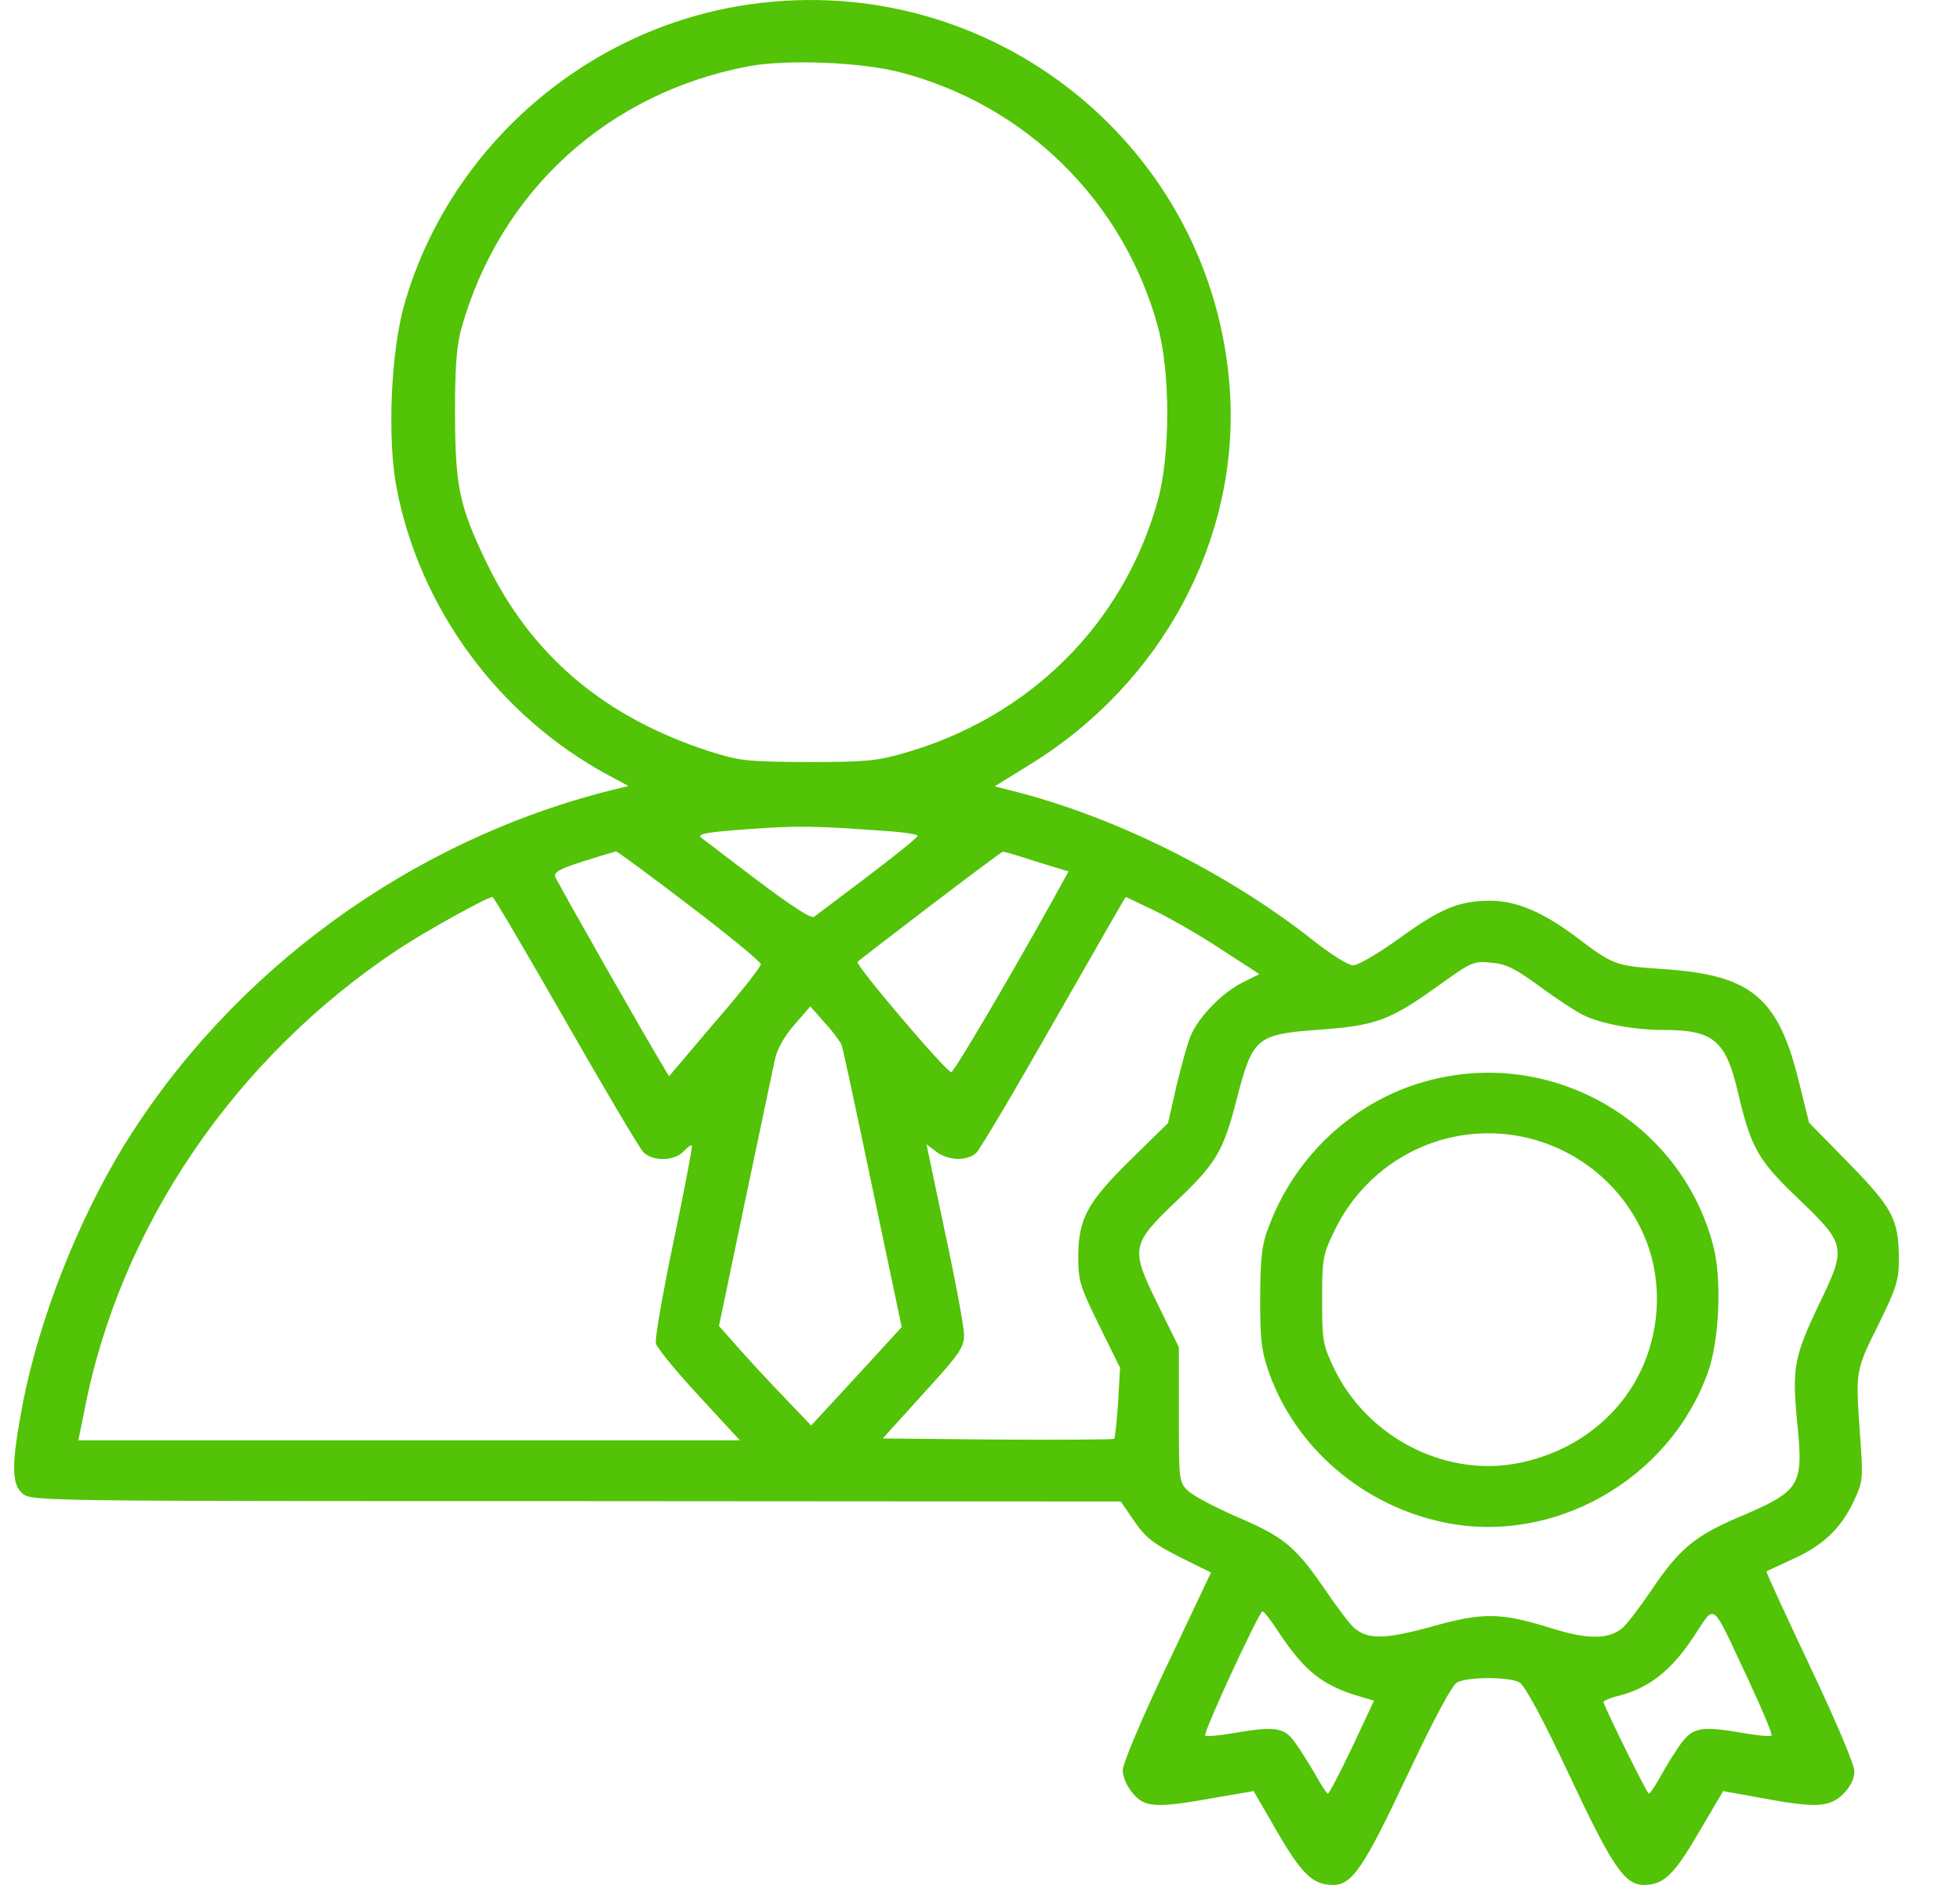
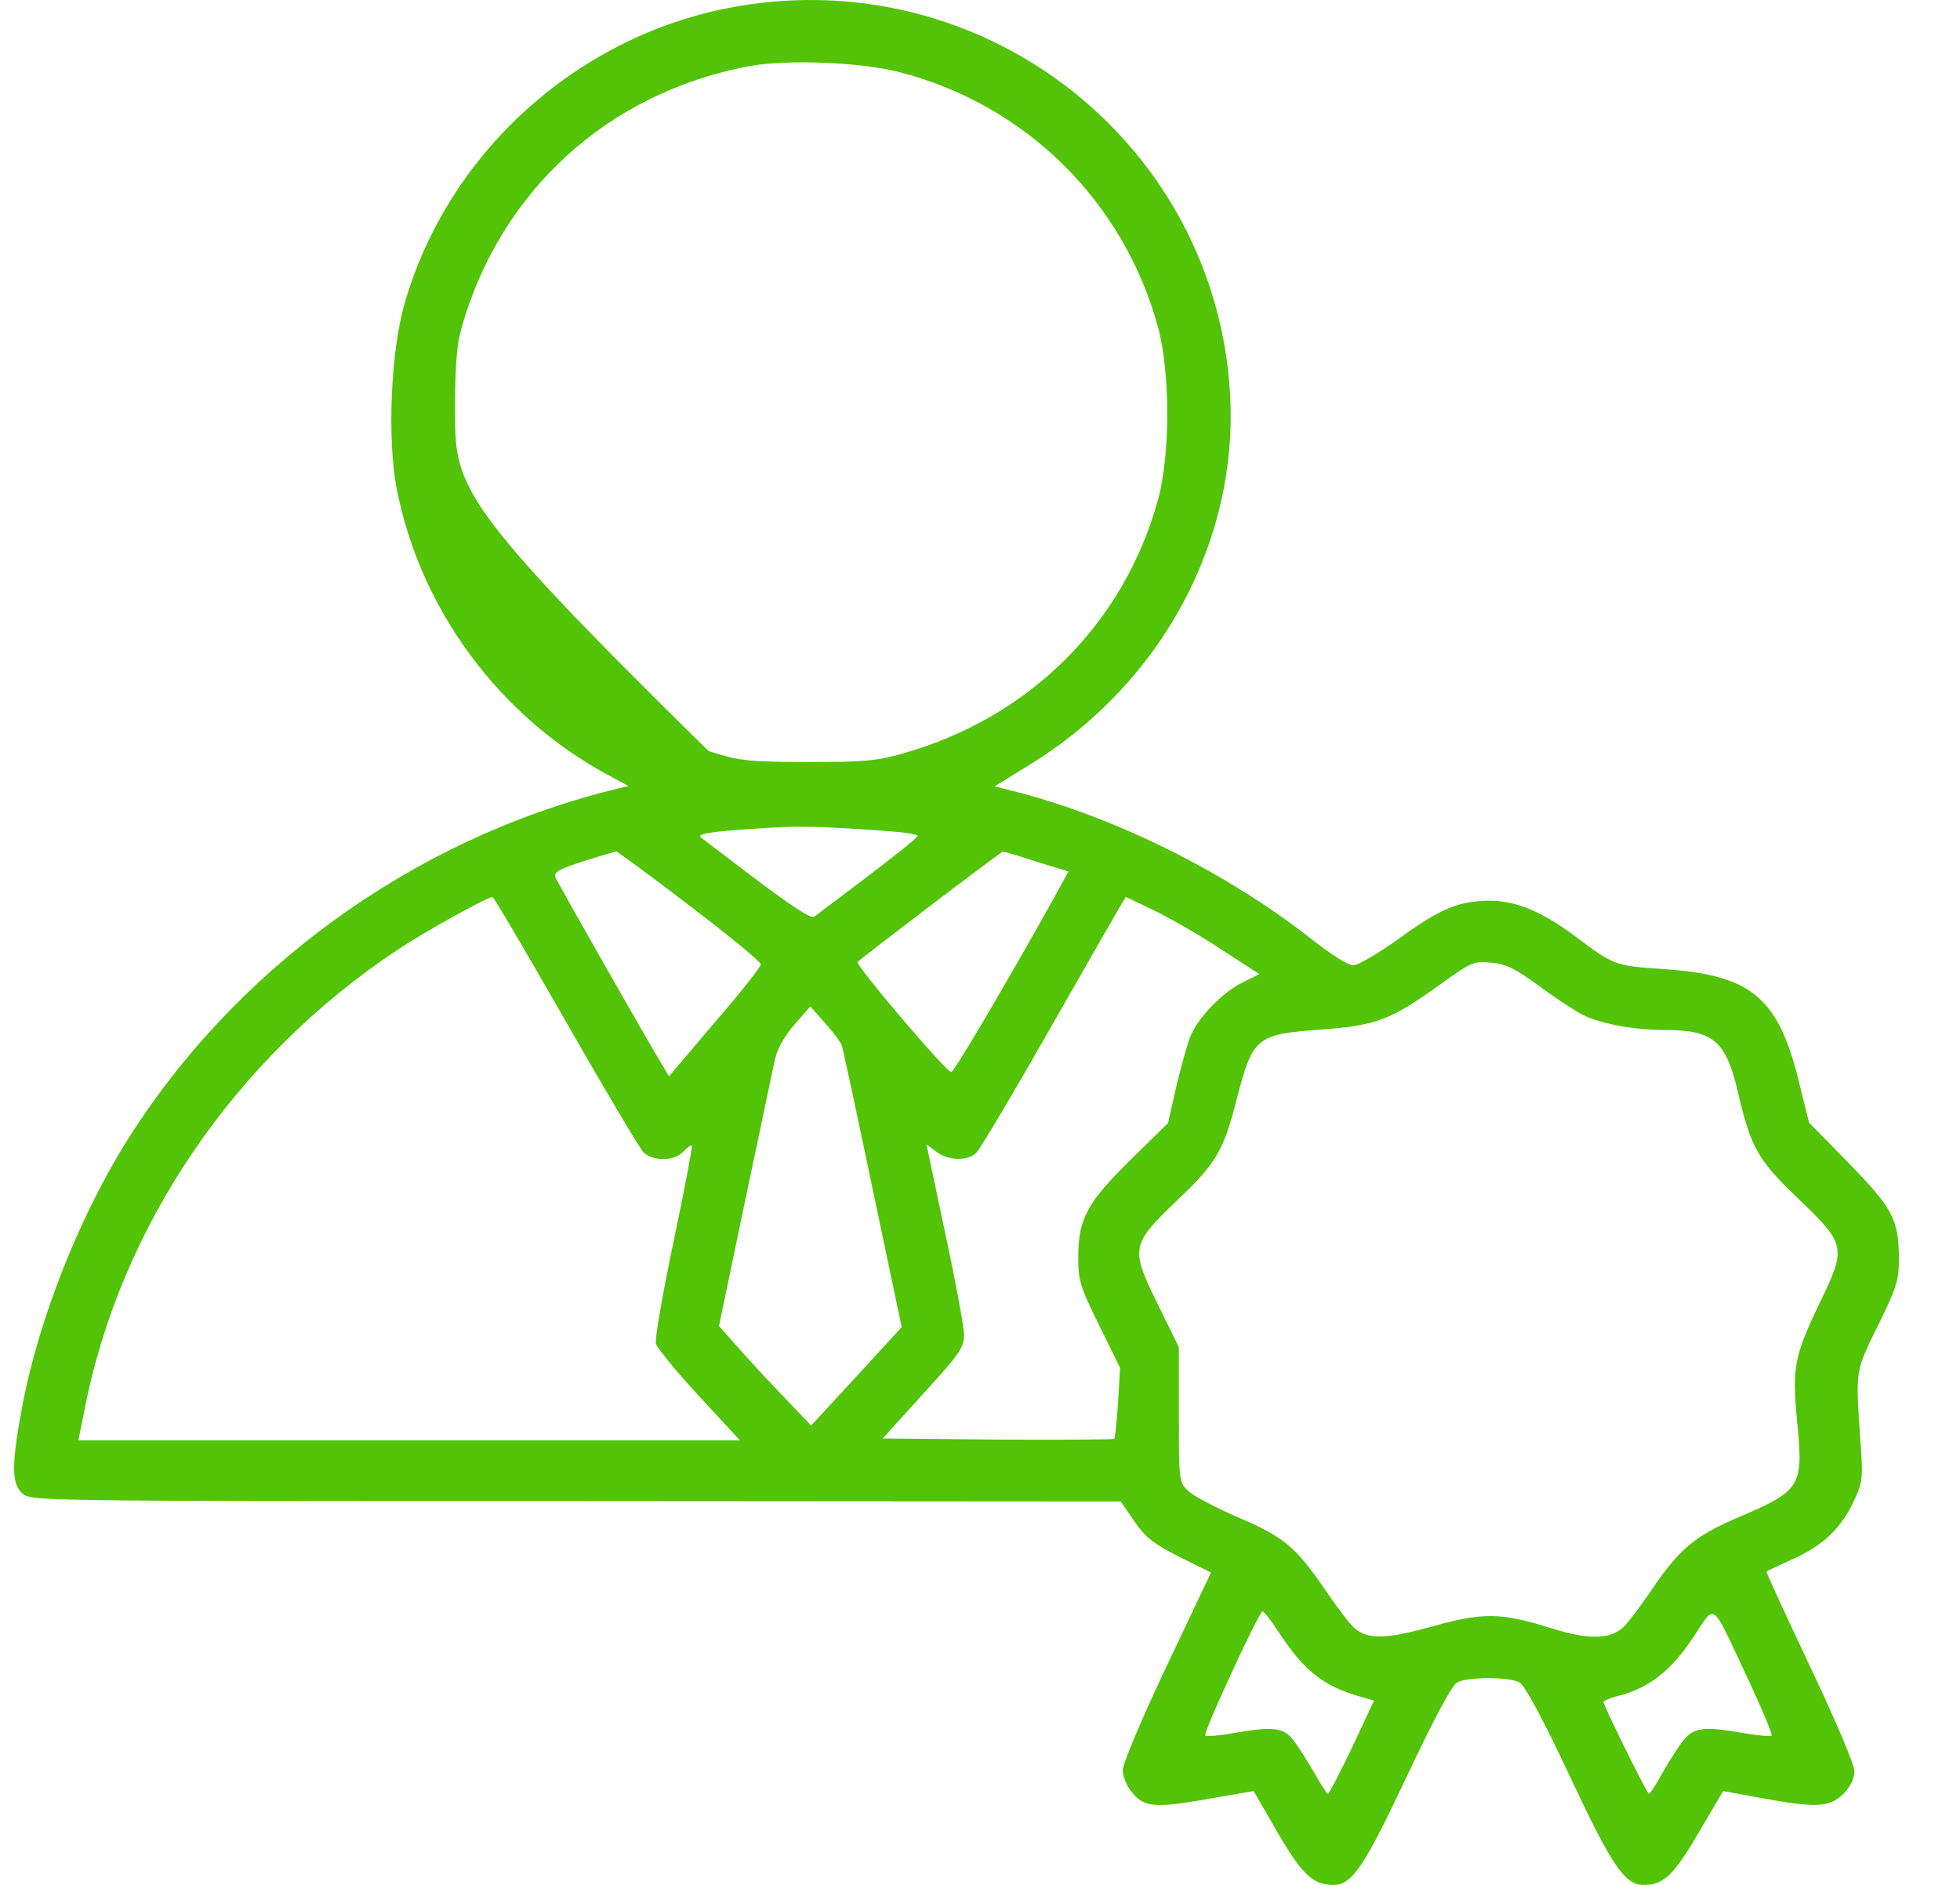
<svg xmlns="http://www.w3.org/2000/svg" width="52" height="50" viewBox="0 0 41 40" fill="none">
-   <path d="M15.609 0.093C12.15 0.585 9.234 3.125 8.281 6.463C7.993 7.479 7.919 9.294 8.116 10.35C8.609 12.922 10.293 15.204 12.619 16.454L13.038 16.68L12.676 16.769C8.42 17.833 4.624 20.599 2.332 24.308C1.354 25.905 0.541 27.97 0.188 29.76C-0.059 31.058 -0.067 31.502 0.188 31.703C0.377 31.856 0.672 31.856 11.937 31.856L23.488 31.864L23.776 32.284C24.014 32.63 24.179 32.759 24.737 33.042L25.403 33.372L24.466 35.348C23.924 36.493 23.53 37.428 23.53 37.566C23.53 37.711 23.62 37.912 23.743 38.057C23.998 38.364 24.244 38.372 25.469 38.154L26.307 38.009L26.816 38.888C27.342 39.791 27.572 40.001 27.999 40.001C28.402 40.001 28.656 39.614 29.568 37.678C30.144 36.461 30.513 35.767 30.628 35.703C30.85 35.582 31.738 35.582 31.951 35.703C32.058 35.759 32.452 36.485 33.011 37.678C33.923 39.622 34.186 40.001 34.589 40.001C35.008 40.001 35.229 39.791 35.755 38.888L36.273 38.009L37.07 38.154C38.245 38.372 38.524 38.356 38.82 38.074C38.976 37.912 39.058 37.751 39.058 37.59C39.058 37.444 38.664 36.517 38.113 35.356C37.596 34.259 37.176 33.356 37.193 33.348C37.201 33.34 37.448 33.227 37.743 33.09C38.392 32.8 38.77 32.437 39.042 31.864C39.239 31.445 39.247 31.389 39.181 30.494C39.083 29.082 39.074 29.107 39.559 28.131C39.962 27.308 40.003 27.171 40.003 26.695C39.995 25.873 39.871 25.639 38.935 24.68L38.097 23.825L37.908 23.067C37.464 21.18 36.905 20.696 35.024 20.567C33.964 20.494 33.964 20.494 33.126 19.865C32.436 19.349 31.877 19.115 31.327 19.115C30.669 19.115 30.275 19.277 29.388 19.922C28.96 20.228 28.525 20.486 28.418 20.486C28.32 20.486 27.958 20.261 27.588 19.97C25.781 18.535 23.341 17.317 21.163 16.777L20.81 16.688L21.566 16.221C24.368 14.495 26.003 11.447 25.805 8.31C25.477 3.141 20.785 -0.649 15.609 0.093ZM18.781 1.528C21.459 2.214 23.546 4.262 24.277 6.939C24.54 7.899 24.54 9.657 24.277 10.608C23.554 13.237 21.549 15.229 18.871 15.987C18.312 16.148 18.049 16.172 16.834 16.172C15.527 16.164 15.396 16.148 14.738 15.938C12.512 15.213 10.967 13.898 10.022 11.931C9.447 10.737 9.365 10.334 9.357 8.794C9.357 7.77 9.39 7.342 9.497 6.955C10.318 4.052 12.602 1.972 15.585 1.407C16.398 1.254 17.959 1.319 18.781 1.528ZM18.46 17.632C18.855 17.656 19.175 17.704 19.175 17.736C19.175 17.785 18.534 18.293 16.981 19.454C16.916 19.503 16.521 19.244 15.749 18.664C15.125 18.188 14.599 17.793 14.582 17.777C14.484 17.696 14.714 17.656 15.65 17.591C16.645 17.519 16.99 17.527 18.46 17.632ZM14.336 19.22C15.166 19.849 15.848 20.414 15.848 20.462C15.848 20.518 15.412 21.075 14.87 21.696L13.9 22.841L13.761 22.607C13.481 22.155 11.534 18.736 11.485 18.607C11.452 18.511 11.575 18.438 12.085 18.277C12.438 18.164 12.75 18.075 12.775 18.067C12.799 18.067 13.506 18.583 14.336 19.22ZM21.697 18.285L22.379 18.494L22.018 19.148C21.032 20.914 19.947 22.752 19.89 22.752C19.783 22.752 17.844 20.47 17.902 20.414C18.008 20.309 20.942 18.075 20.983 18.075C21.007 18.067 21.328 18.164 21.697 18.285ZM11.707 21.672C12.537 23.123 13.276 24.373 13.358 24.454C13.563 24.655 14.015 24.639 14.204 24.438C14.287 24.349 14.369 24.292 14.385 24.308C14.402 24.325 14.229 25.236 13.999 26.333C13.769 27.429 13.596 28.413 13.621 28.51C13.646 28.607 14.056 29.107 14.533 29.623L15.404 30.566H8.387H1.363L1.486 29.961C2.234 26.042 4.682 22.446 8.149 20.148C8.732 19.761 10.031 19.043 10.154 19.035C10.178 19.035 10.877 20.22 11.707 21.672ZM24.253 19.349C24.606 19.527 25.239 19.89 25.658 20.172L26.43 20.672L26.06 20.857C25.641 21.067 25.148 21.575 24.976 21.97C24.91 22.115 24.779 22.599 24.672 23.035L24.491 23.833L23.71 24.599C22.774 25.518 22.593 25.857 22.585 26.655C22.585 27.179 22.618 27.292 23.028 28.123L23.472 29.026L23.431 29.76C23.406 30.163 23.365 30.51 23.349 30.534C23.324 30.55 22.215 30.558 20.876 30.55L18.436 30.526L19.298 29.574C20.071 28.727 20.161 28.599 20.161 28.324C20.161 28.163 19.98 27.187 19.758 26.155L19.364 24.284L19.57 24.438C19.816 24.631 20.218 24.647 20.416 24.47C20.498 24.397 21.237 23.147 22.067 21.688C22.897 20.236 23.579 19.043 23.595 19.035C23.604 19.035 23.899 19.18 24.253 19.349ZM32.354 20.914C32.699 21.172 33.118 21.446 33.29 21.535C33.652 21.72 34.375 21.857 34.999 21.857C36.076 21.857 36.33 22.075 36.593 23.204C36.864 24.357 37.012 24.623 37.875 25.445C38.877 26.405 38.894 26.47 38.327 27.639C37.776 28.792 37.735 29.018 37.842 30.163C37.982 31.558 37.932 31.631 36.552 32.219C35.657 32.606 35.328 32.888 34.753 33.743C34.506 34.106 34.235 34.461 34.145 34.541C33.857 34.791 33.414 34.8 32.641 34.558C31.557 34.219 31.187 34.211 30.094 34.517C29.1 34.791 28.73 34.8 28.435 34.541C28.344 34.461 28.065 34.09 27.802 33.703C27.186 32.808 26.931 32.606 25.945 32.187C25.502 31.993 25.041 31.751 24.926 31.647C24.721 31.453 24.721 31.437 24.721 30.018V28.59L24.277 27.687C23.686 26.486 23.702 26.413 24.68 25.478C25.518 24.68 25.666 24.43 25.953 23.309C26.29 22.01 26.364 21.946 27.744 21.849C28.919 21.76 29.215 21.648 30.267 20.89C30.932 20.414 30.982 20.39 31.351 20.43C31.663 20.454 31.852 20.551 32.354 20.914ZM17.565 22.18C17.589 22.244 17.885 23.623 18.222 25.236L18.838 28.163L17.877 29.211L16.916 30.252L16.316 29.623C15.979 29.276 15.544 28.8 15.338 28.566L14.96 28.139L15.511 25.502C15.815 24.05 16.102 22.704 16.143 22.502C16.193 22.26 16.34 22.002 16.562 21.744L16.899 21.357L17.211 21.712C17.384 21.898 17.54 22.115 17.565 22.18ZM36.815 35.662C37.103 36.283 37.324 36.807 37.3 36.832C37.275 36.856 37.02 36.832 36.733 36.783C35.804 36.622 35.64 36.654 35.377 37.001C35.254 37.178 35.057 37.485 34.95 37.686C34.835 37.896 34.72 38.065 34.695 38.065C34.662 38.065 33.89 36.517 33.734 36.13C33.718 36.098 33.865 36.033 34.063 35.985C34.687 35.824 35.155 35.469 35.624 34.767C36.133 34.017 35.985 33.904 36.815 35.662ZM26.824 34.614C27.375 35.453 27.761 35.767 28.558 36.001L28.862 36.09L28.402 37.074C28.139 37.622 27.909 38.065 27.884 38.065C27.86 38.065 27.736 37.872 27.605 37.638C27.473 37.412 27.276 37.098 27.169 36.953C26.948 36.654 26.742 36.63 25.855 36.783C25.567 36.832 25.304 36.856 25.28 36.832C25.23 36.775 26.422 34.203 26.496 34.195C26.529 34.195 26.676 34.388 26.824 34.614Z" fill="#52C306" />
-   <path d="M30.267 22.873C28.624 23.212 27.235 24.413 26.635 26.018C26.479 26.413 26.454 26.663 26.446 27.542C26.446 28.429 26.471 28.671 26.635 29.131C27.202 30.727 28.632 31.953 30.349 32.308C32.674 32.792 35.123 31.405 35.944 29.139C36.191 28.478 36.248 27.155 36.067 26.454C35.418 23.913 32.847 22.325 30.267 22.873ZM32.009 24.123C33.109 24.349 34.046 25.075 34.531 26.083C35.057 27.155 34.958 28.494 34.293 29.502C33.75 30.324 32.863 30.889 31.836 31.066C30.316 31.324 28.714 30.477 28.024 29.058C27.777 28.542 27.761 28.462 27.761 27.582C27.761 26.712 27.777 26.623 28.024 26.115C28.755 24.607 30.382 23.793 32.009 24.123Z" fill="#52C306" />
+   <path d="M15.609 0.093C12.15 0.585 9.234 3.125 8.281 6.463C7.993 7.479 7.919 9.294 8.116 10.35C8.609 12.922 10.293 15.204 12.619 16.454L13.038 16.68L12.676 16.769C8.42 17.833 4.624 20.599 2.332 24.308C1.354 25.905 0.541 27.97 0.188 29.76C-0.059 31.058 -0.067 31.502 0.188 31.703C0.377 31.856 0.672 31.856 11.937 31.856L23.488 31.864L23.776 32.284C24.014 32.63 24.179 32.759 24.737 33.042L25.403 33.372L24.466 35.348C23.924 36.493 23.53 37.428 23.53 37.566C23.53 37.711 23.62 37.912 23.743 38.057C23.998 38.364 24.244 38.372 25.469 38.154L26.307 38.009L26.816 38.888C27.342 39.791 27.572 40.001 27.999 40.001C28.402 40.001 28.656 39.614 29.568 37.678C30.144 36.461 30.513 35.767 30.628 35.703C30.85 35.582 31.738 35.582 31.951 35.703C32.058 35.759 32.452 36.485 33.011 37.678C33.923 39.622 34.186 40.001 34.589 40.001C35.008 40.001 35.229 39.791 35.755 38.888L36.273 38.009L37.07 38.154C38.245 38.372 38.524 38.356 38.82 38.074C38.976 37.912 39.058 37.751 39.058 37.59C39.058 37.444 38.664 36.517 38.113 35.356C37.596 34.259 37.176 33.356 37.193 33.348C37.201 33.34 37.448 33.227 37.743 33.09C38.392 32.8 38.77 32.437 39.042 31.864C39.239 31.445 39.247 31.389 39.181 30.494C39.083 29.082 39.074 29.107 39.559 28.131C39.962 27.308 40.003 27.171 40.003 26.695C39.995 25.873 39.871 25.639 38.935 24.68L38.097 23.825L37.908 23.067C37.464 21.18 36.905 20.696 35.024 20.567C33.964 20.494 33.964 20.494 33.126 19.865C32.436 19.349 31.877 19.115 31.327 19.115C30.669 19.115 30.275 19.277 29.388 19.922C28.96 20.228 28.525 20.486 28.418 20.486C28.32 20.486 27.958 20.261 27.588 19.97C25.781 18.535 23.341 17.317 21.163 16.777L20.81 16.688L21.566 16.221C24.368 14.495 26.003 11.447 25.805 8.31C25.477 3.141 20.785 -0.649 15.609 0.093ZM18.781 1.528C21.459 2.214 23.546 4.262 24.277 6.939C24.54 7.899 24.54 9.657 24.277 10.608C23.554 13.237 21.549 15.229 18.871 15.987C18.312 16.148 18.049 16.172 16.834 16.172C15.527 16.164 15.396 16.148 14.738 15.938C9.447 10.737 9.365 10.334 9.357 8.794C9.357 7.77 9.39 7.342 9.497 6.955C10.318 4.052 12.602 1.972 15.585 1.407C16.398 1.254 17.959 1.319 18.781 1.528ZM18.46 17.632C18.855 17.656 19.175 17.704 19.175 17.736C19.175 17.785 18.534 18.293 16.981 19.454C16.916 19.503 16.521 19.244 15.749 18.664C15.125 18.188 14.599 17.793 14.582 17.777C14.484 17.696 14.714 17.656 15.65 17.591C16.645 17.519 16.99 17.527 18.46 17.632ZM14.336 19.22C15.166 19.849 15.848 20.414 15.848 20.462C15.848 20.518 15.412 21.075 14.87 21.696L13.9 22.841L13.761 22.607C13.481 22.155 11.534 18.736 11.485 18.607C11.452 18.511 11.575 18.438 12.085 18.277C12.438 18.164 12.75 18.075 12.775 18.067C12.799 18.067 13.506 18.583 14.336 19.22ZM21.697 18.285L22.379 18.494L22.018 19.148C21.032 20.914 19.947 22.752 19.89 22.752C19.783 22.752 17.844 20.47 17.902 20.414C18.008 20.309 20.942 18.075 20.983 18.075C21.007 18.067 21.328 18.164 21.697 18.285ZM11.707 21.672C12.537 23.123 13.276 24.373 13.358 24.454C13.563 24.655 14.015 24.639 14.204 24.438C14.287 24.349 14.369 24.292 14.385 24.308C14.402 24.325 14.229 25.236 13.999 26.333C13.769 27.429 13.596 28.413 13.621 28.51C13.646 28.607 14.056 29.107 14.533 29.623L15.404 30.566H8.387H1.363L1.486 29.961C2.234 26.042 4.682 22.446 8.149 20.148C8.732 19.761 10.031 19.043 10.154 19.035C10.178 19.035 10.877 20.22 11.707 21.672ZM24.253 19.349C24.606 19.527 25.239 19.89 25.658 20.172L26.43 20.672L26.06 20.857C25.641 21.067 25.148 21.575 24.976 21.97C24.91 22.115 24.779 22.599 24.672 23.035L24.491 23.833L23.71 24.599C22.774 25.518 22.593 25.857 22.585 26.655C22.585 27.179 22.618 27.292 23.028 28.123L23.472 29.026L23.431 29.76C23.406 30.163 23.365 30.51 23.349 30.534C23.324 30.55 22.215 30.558 20.876 30.55L18.436 30.526L19.298 29.574C20.071 28.727 20.161 28.599 20.161 28.324C20.161 28.163 19.98 27.187 19.758 26.155L19.364 24.284L19.57 24.438C19.816 24.631 20.218 24.647 20.416 24.47C20.498 24.397 21.237 23.147 22.067 21.688C22.897 20.236 23.579 19.043 23.595 19.035C23.604 19.035 23.899 19.18 24.253 19.349ZM32.354 20.914C32.699 21.172 33.118 21.446 33.29 21.535C33.652 21.72 34.375 21.857 34.999 21.857C36.076 21.857 36.33 22.075 36.593 23.204C36.864 24.357 37.012 24.623 37.875 25.445C38.877 26.405 38.894 26.47 38.327 27.639C37.776 28.792 37.735 29.018 37.842 30.163C37.982 31.558 37.932 31.631 36.552 32.219C35.657 32.606 35.328 32.888 34.753 33.743C34.506 34.106 34.235 34.461 34.145 34.541C33.857 34.791 33.414 34.8 32.641 34.558C31.557 34.219 31.187 34.211 30.094 34.517C29.1 34.791 28.73 34.8 28.435 34.541C28.344 34.461 28.065 34.09 27.802 33.703C27.186 32.808 26.931 32.606 25.945 32.187C25.502 31.993 25.041 31.751 24.926 31.647C24.721 31.453 24.721 31.437 24.721 30.018V28.59L24.277 27.687C23.686 26.486 23.702 26.413 24.68 25.478C25.518 24.68 25.666 24.43 25.953 23.309C26.29 22.01 26.364 21.946 27.744 21.849C28.919 21.76 29.215 21.648 30.267 20.89C30.932 20.414 30.982 20.39 31.351 20.43C31.663 20.454 31.852 20.551 32.354 20.914ZM17.565 22.18C17.589 22.244 17.885 23.623 18.222 25.236L18.838 28.163L17.877 29.211L16.916 30.252L16.316 29.623C15.979 29.276 15.544 28.8 15.338 28.566L14.96 28.139L15.511 25.502C15.815 24.05 16.102 22.704 16.143 22.502C16.193 22.26 16.34 22.002 16.562 21.744L16.899 21.357L17.211 21.712C17.384 21.898 17.54 22.115 17.565 22.18ZM36.815 35.662C37.103 36.283 37.324 36.807 37.3 36.832C37.275 36.856 37.02 36.832 36.733 36.783C35.804 36.622 35.64 36.654 35.377 37.001C35.254 37.178 35.057 37.485 34.95 37.686C34.835 37.896 34.72 38.065 34.695 38.065C34.662 38.065 33.89 36.517 33.734 36.13C33.718 36.098 33.865 36.033 34.063 35.985C34.687 35.824 35.155 35.469 35.624 34.767C36.133 34.017 35.985 33.904 36.815 35.662ZM26.824 34.614C27.375 35.453 27.761 35.767 28.558 36.001L28.862 36.09L28.402 37.074C28.139 37.622 27.909 38.065 27.884 38.065C27.86 38.065 27.736 37.872 27.605 37.638C27.473 37.412 27.276 37.098 27.169 36.953C26.948 36.654 26.742 36.63 25.855 36.783C25.567 36.832 25.304 36.856 25.28 36.832C25.23 36.775 26.422 34.203 26.496 34.195C26.529 34.195 26.676 34.388 26.824 34.614Z" fill="#52C306" />
</svg>